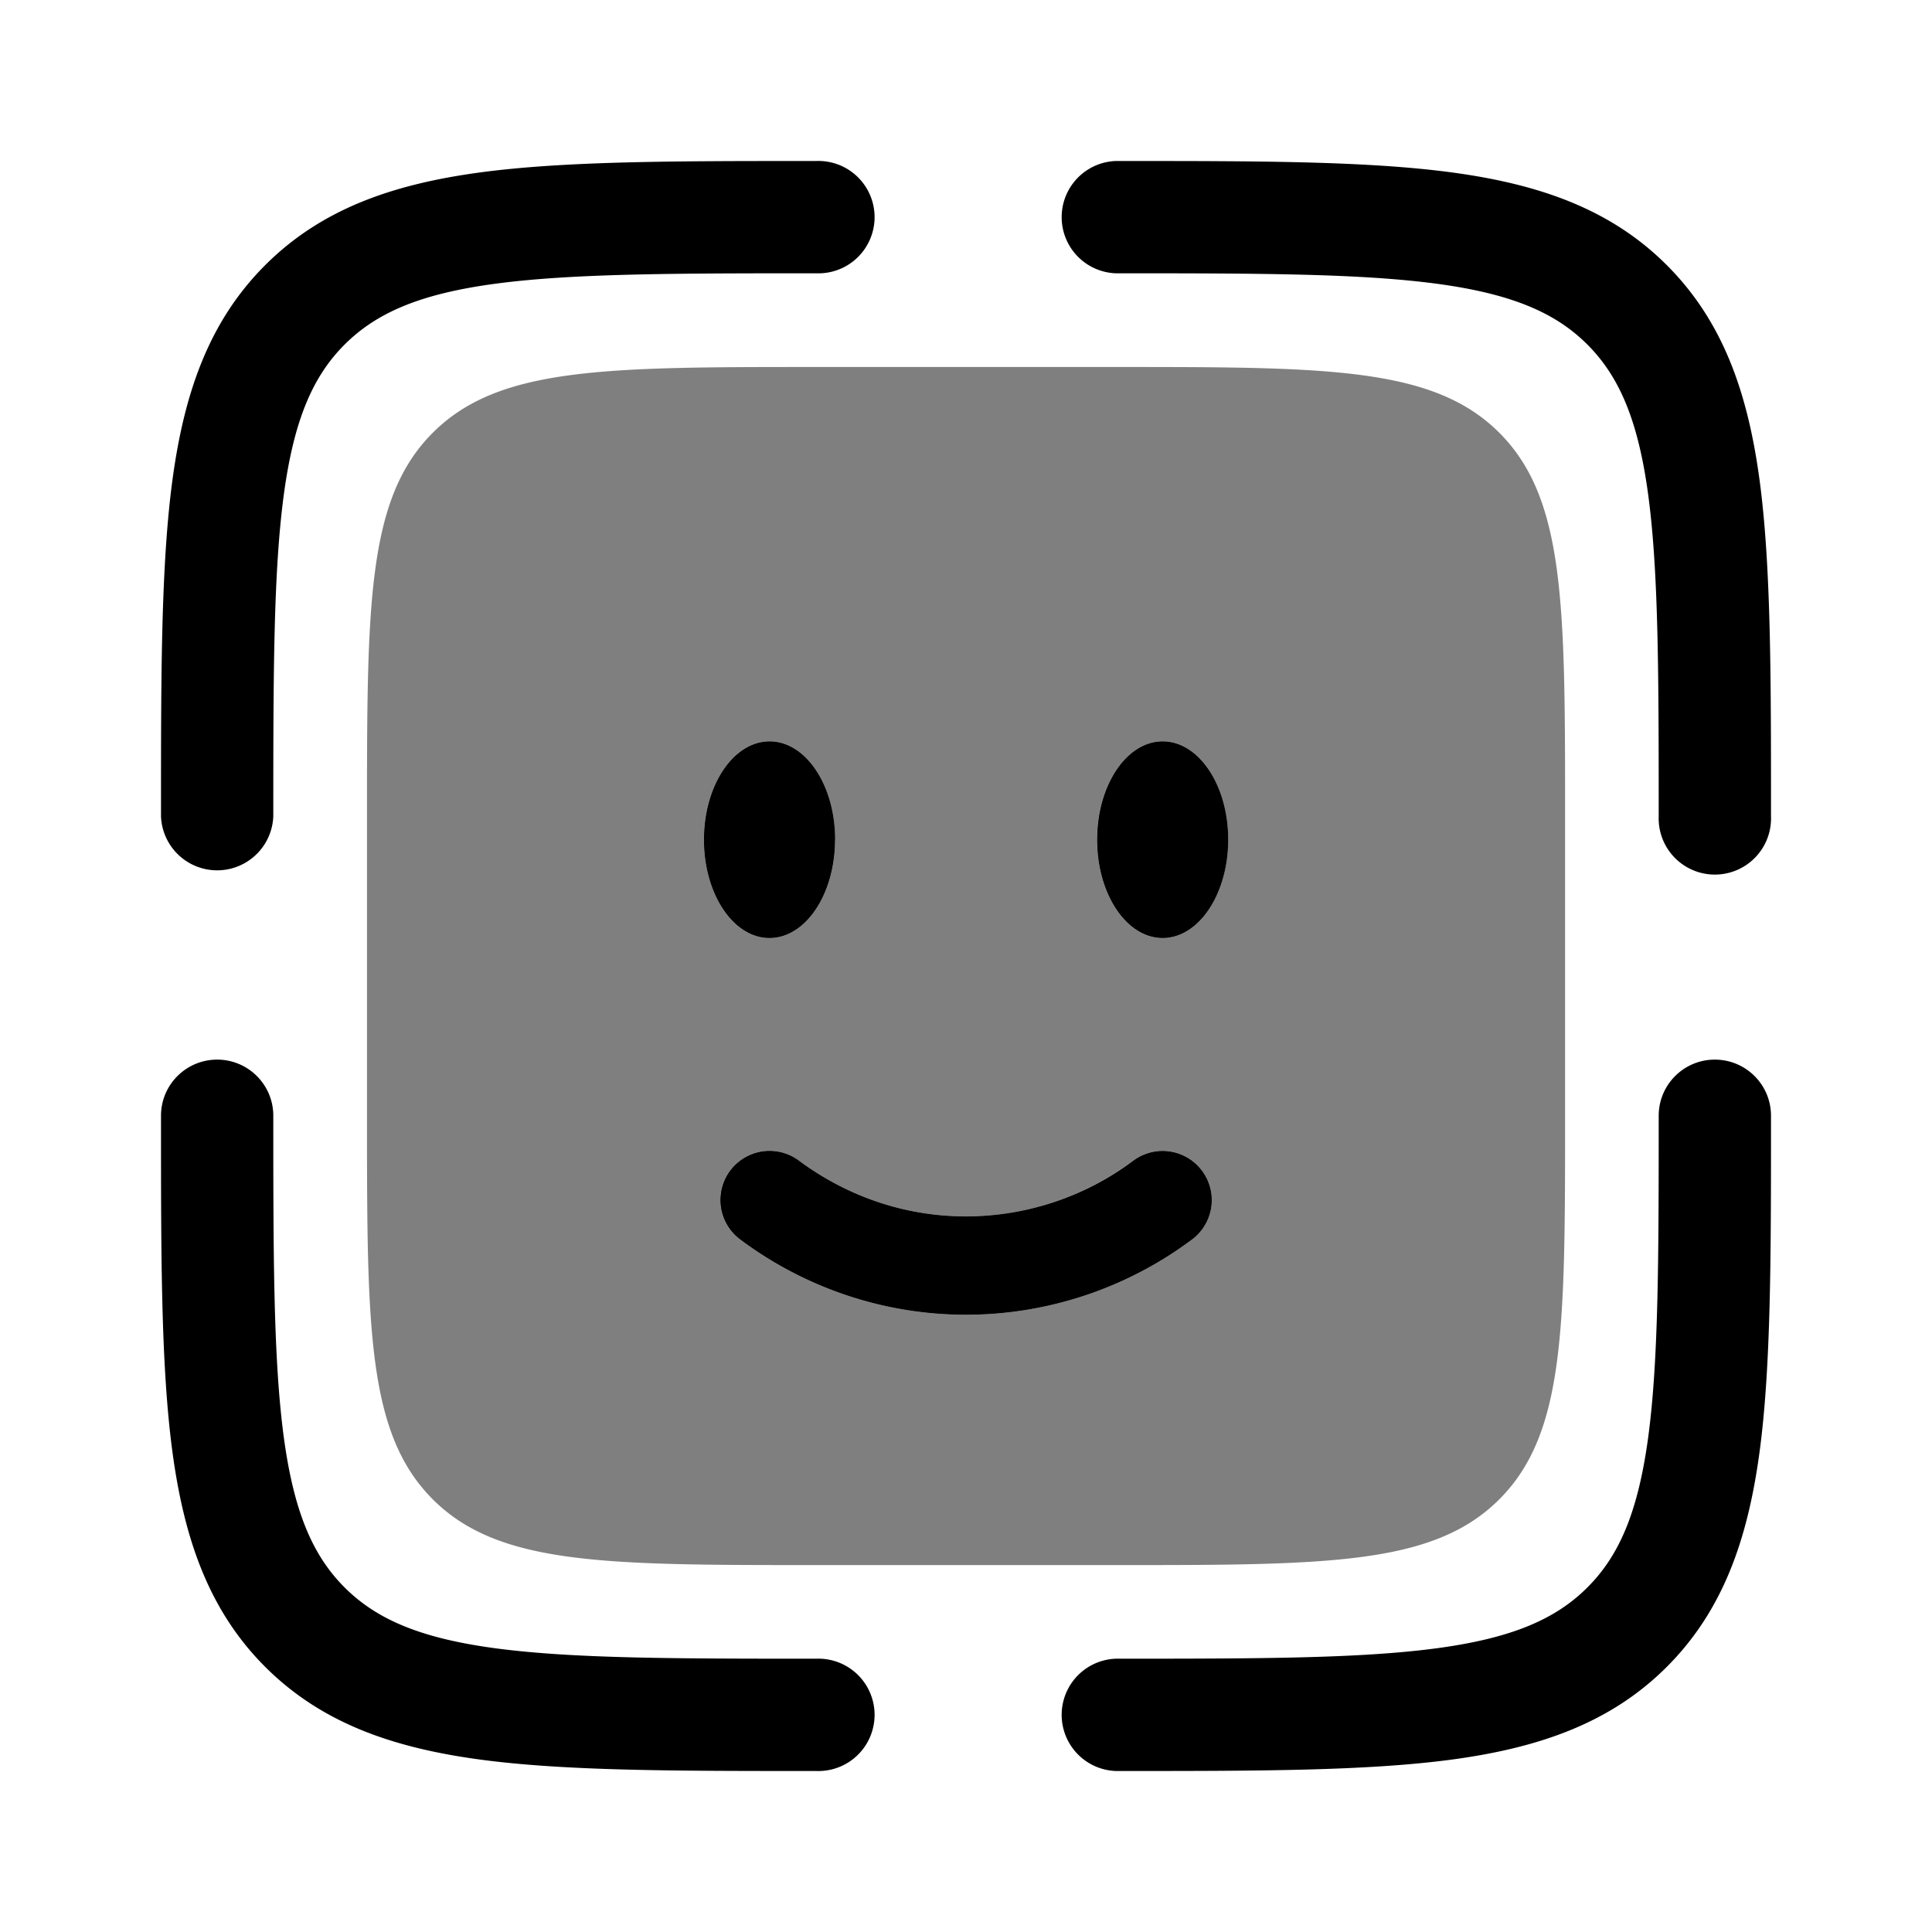
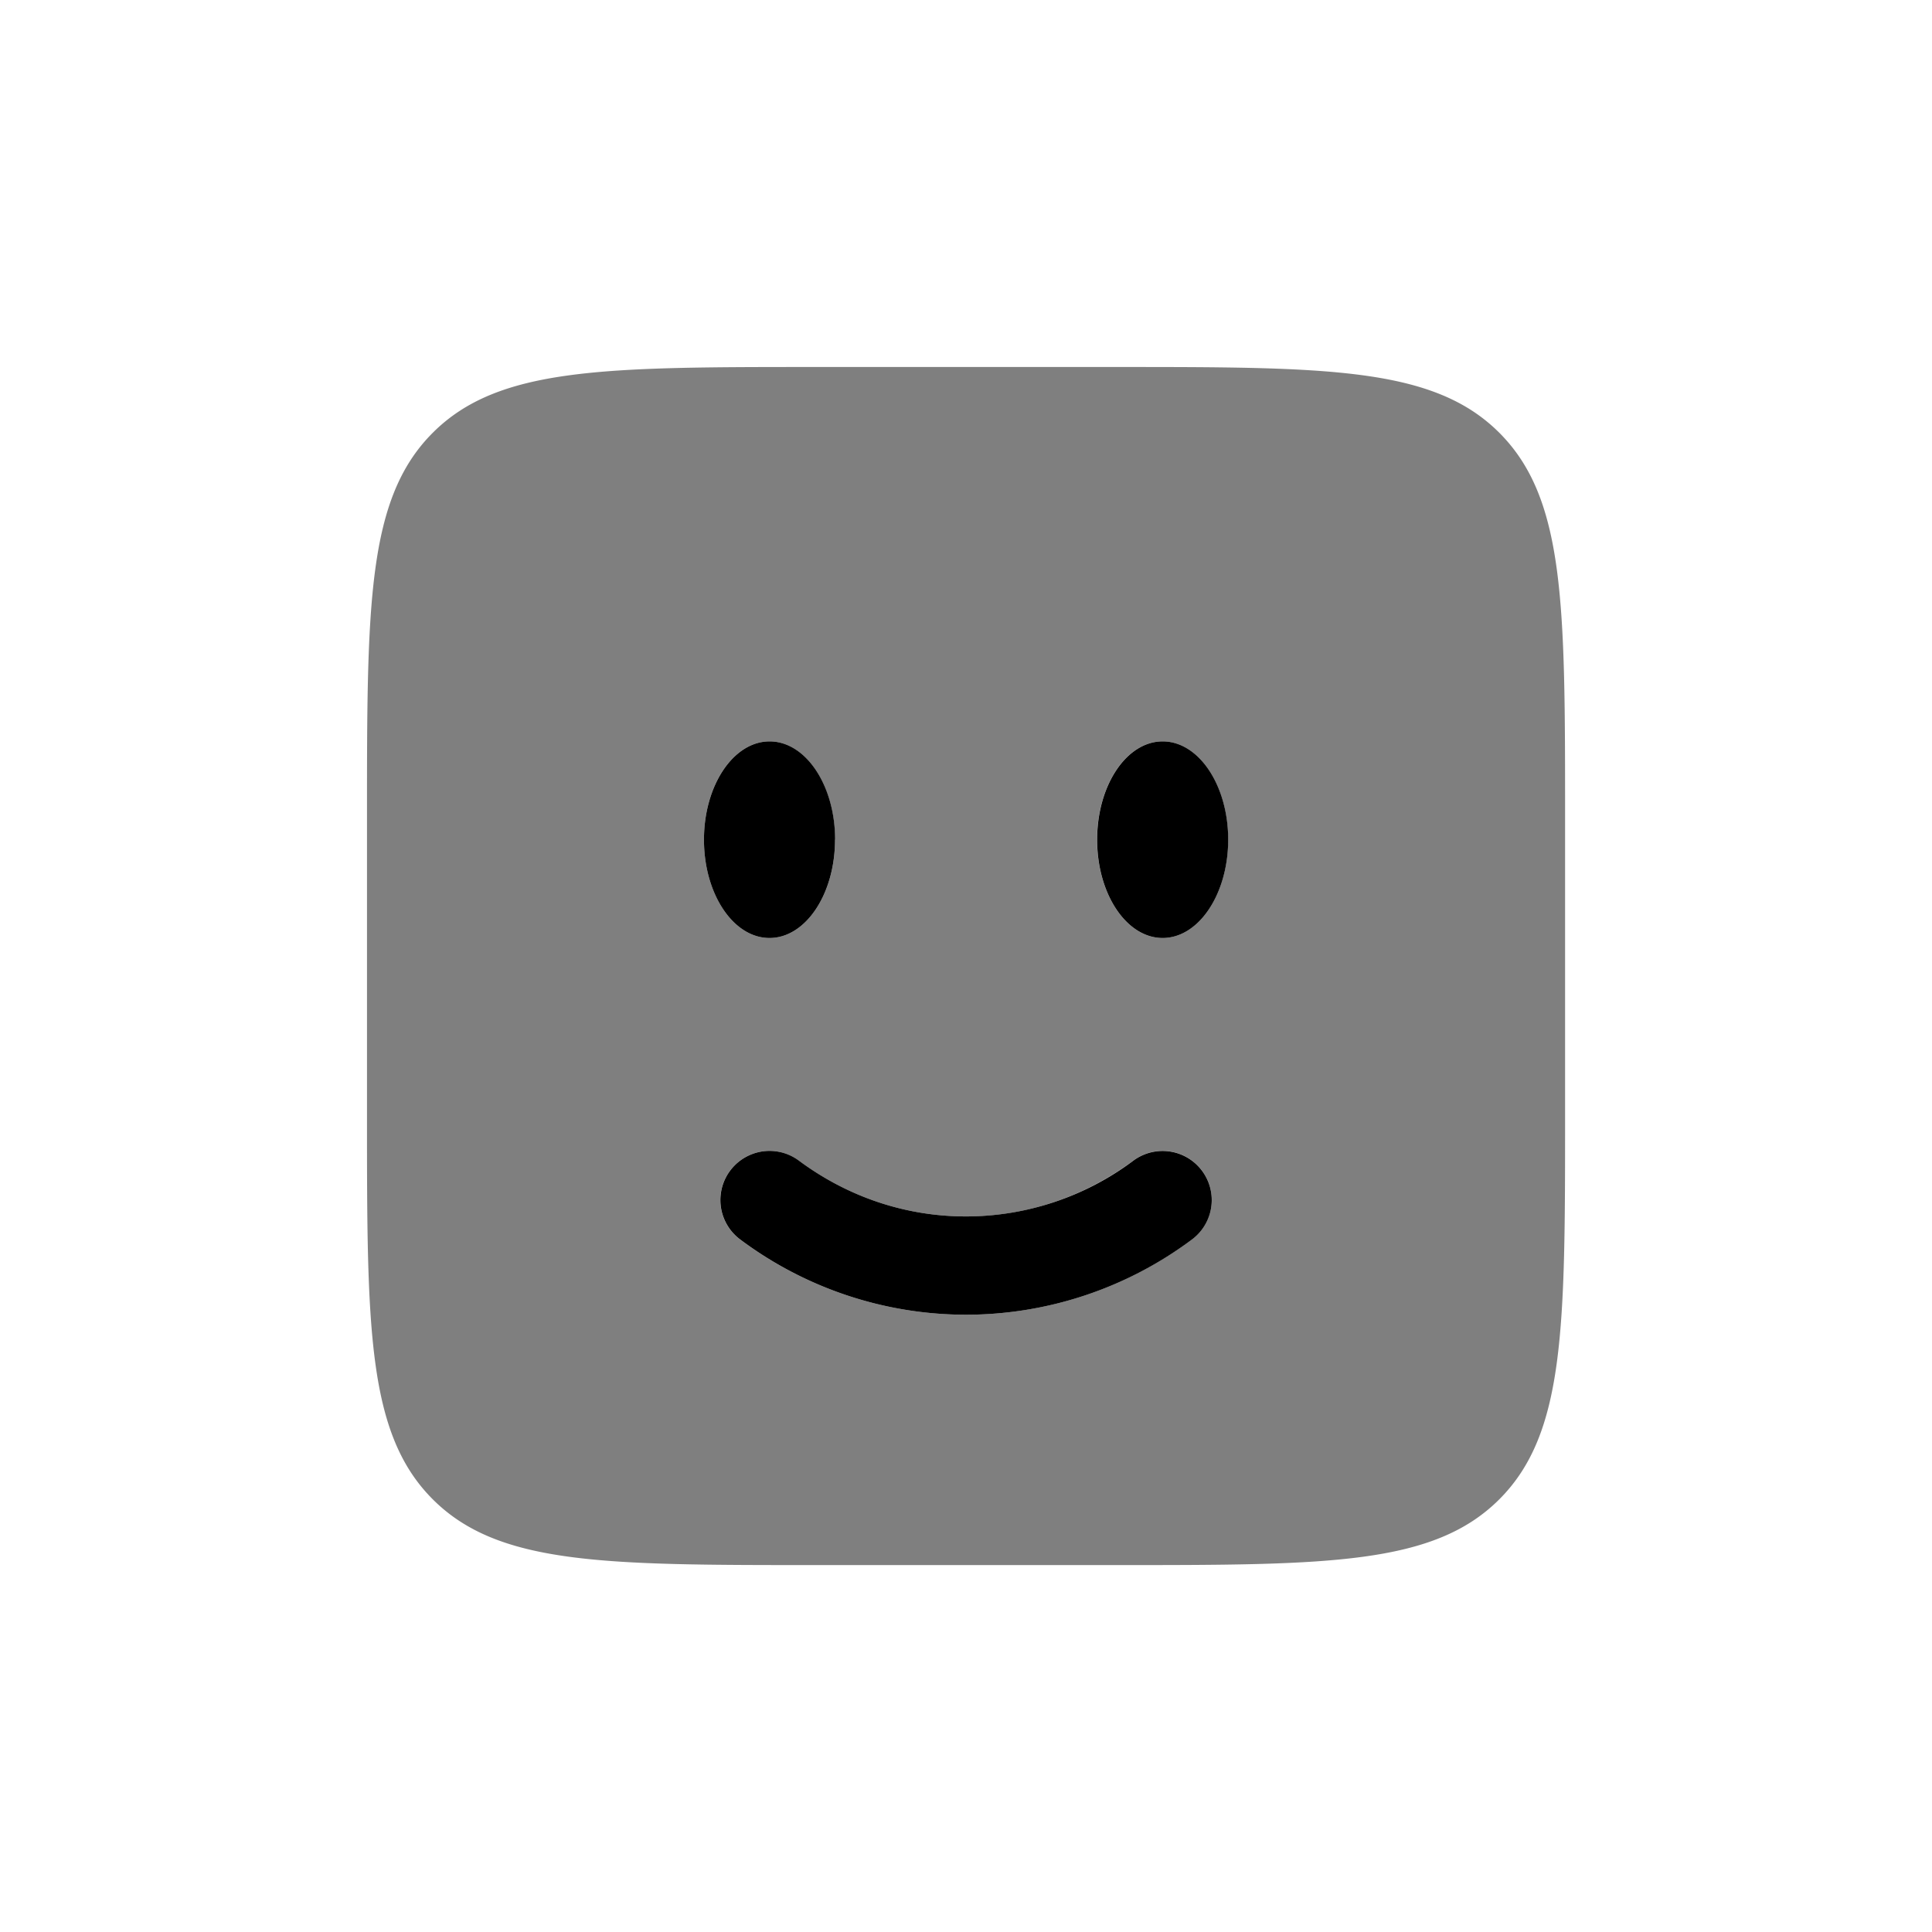
<svg xmlns="http://www.w3.org/2000/svg" width="256" height="256" viewBox="0 0 24 24">
-   <rect x="0" y="0" width="24" height="24" rx="8" fill="none" />
  <svg viewBox="0 0 24 24" fill="#000000" x="0" y="0" width="24" height="24">
    <g fill="#000000">
-       <path fill-rule="evenodd" d="M21.302 13.163c.386 0 .698.312.698.697v.053c0 1.71 0 3.064-.142 4.123c-.147 1.09-.456 1.974-1.152 2.67s-1.58 1.005-2.67 1.152c-1.06.142-2.414.142-4.123.142h-.053a.698.698 0 0 1 0-1.395c1.774 0 3.034-.002 3.99-.13c.936-.126 1.476-.362 1.87-.756c.393-.393.629-.933.755-1.869c.128-.956.13-2.216.13-3.99c0-.385.312-.697.697-.697Zm-18.604 0c.385 0 .697.312.697.697c0 1.774.002 3.034.13 3.99c.126.936.362 1.476.756 1.87c.394.393.933.629 1.869.755c.956.128 2.216.13 3.99.13a.698.698 0 1 1 0 1.395h-.053c-1.71 0-3.064 0-4.123-.142c-1.09-.147-1.974-.456-2.67-1.152s-1.005-1.58-1.152-2.67C2 16.976 2 15.622 2 13.913v-.053c0-.385.312-.697.698-.697ZM10.087 2h.053a.698.698 0 1 1 0 1.395c-1.774 0-3.034.002-3.99.13c-.936.126-1.475.362-1.87.756c-.393.394-.629.933-.755 1.869c-.128.956-.13 2.216-.13 3.99a.698.698 0 0 1-1.395 0v-.053c0-1.71 0-3.064.142-4.123c.147-1.09.456-1.974 1.152-2.67s1.58-1.005 2.67-1.152C7.024 2 8.378 2 10.087 2Zm7.763 1.525c-.956-.128-2.216-.13-3.99-.13a.698.698 0 0 1 0-1.395h.053c1.71 0 3.064 0 4.123.142c1.09.147 1.974.456 2.67 1.152s1.005 1.58 1.152 2.67C22 7.024 22 8.378 22 10.087v.053a.698.698 0 1 1-1.395 0c0-1.774-.002-3.034-.13-3.99c-.126-.936-.362-1.475-.756-1.87c-.393-.393-.933-.629-1.869-.755Z" clip-rule="evenodd" />
      <path d="M10.373 10.43c0 .675-.364 1.222-.814 1.222c-.45 0-.814-.547-.814-1.221S9.11 9.21 9.56 9.21c.45 0 .814.547.814 1.22Zm4.884 0c0 .675-.365 1.222-.814 1.222c-.45 0-.814-.547-.814-1.221s.364-1.221.814-1.221c.45 0 .814.547.814 1.22Zm-5.334 3.987a.61.61 0 0 0-.727.981a4.689 4.689 0 0 0 2.805.934a4.694 4.694 0 0 0 2.805-.934a.61.61 0 1 0-.727-.98a3.473 3.473 0 0 1-2.078.693c-.77 0-1.486-.254-2.078-.694Z" />
      <g opacity=".5">
-         <path d="M10.373 10.43c0 .675-.365 1.222-.814 1.222c-.45 0-.814-.547-.814-1.221c0-.675.364-1.221.814-1.221c.45 0 .814.546.814 1.22Zm4.883 0c0 .675-.364 1.222-.814 1.222c-.45 0-.814-.547-.814-1.221c0-.675.365-1.221.814-1.221c.45 0 .814.546.814 1.22Zm-5.334 3.987a.61.61 0 0 0-.727.98c.792.588 1.76.935 2.806.935a4.694 4.694 0 0 0 2.805-.934a.61.61 0 1 0-.727-.981a3.473 3.473 0 0 1-2.079.694c-.77 0-1.485-.255-2.078-.694Z" />
        <path fill-rule="evenodd" d="M10.14 4.559h3.72c2.632 0 3.948 0 4.765.817c.817.817.817 2.133.817 4.764v3.72c0 2.632 0 3.948-.817 4.765c-.817.817-2.133.817-4.764.817H10.14c-2.631 0-3.947 0-4.764-.817c-.817-.817-.817-2.133-.817-4.764V10.14c0-2.631 0-3.947.817-4.764c.817-.817 2.133-.817 4.764-.817Zm-1.072 9.985a.61.61 0 0 1 .854-.127c.593.44 1.308.694 2.079.694c.77 0 1.485-.255 2.078-.694a.61.61 0 1 1 .727.98a4.694 4.694 0 0 1-2.805.935a4.694 4.694 0 0 1-2.806-.934a.61.61 0 0 1-.127-.854Zm5.374-2.892c.45 0 .814-.547.814-1.221c0-.675-.364-1.221-.814-1.221c-.45 0-.814.546-.814 1.22c0 .675.365 1.222.814 1.222Zm-4.883 0c.45 0 .814-.547.814-1.221c0-.675-.365-1.221-.814-1.221c-.45 0-.814.546-.814 1.22c0 .675.364 1.222.814 1.222Z" clip-rule="evenodd" />
      </g>
    </g>
  </svg>
</svg>